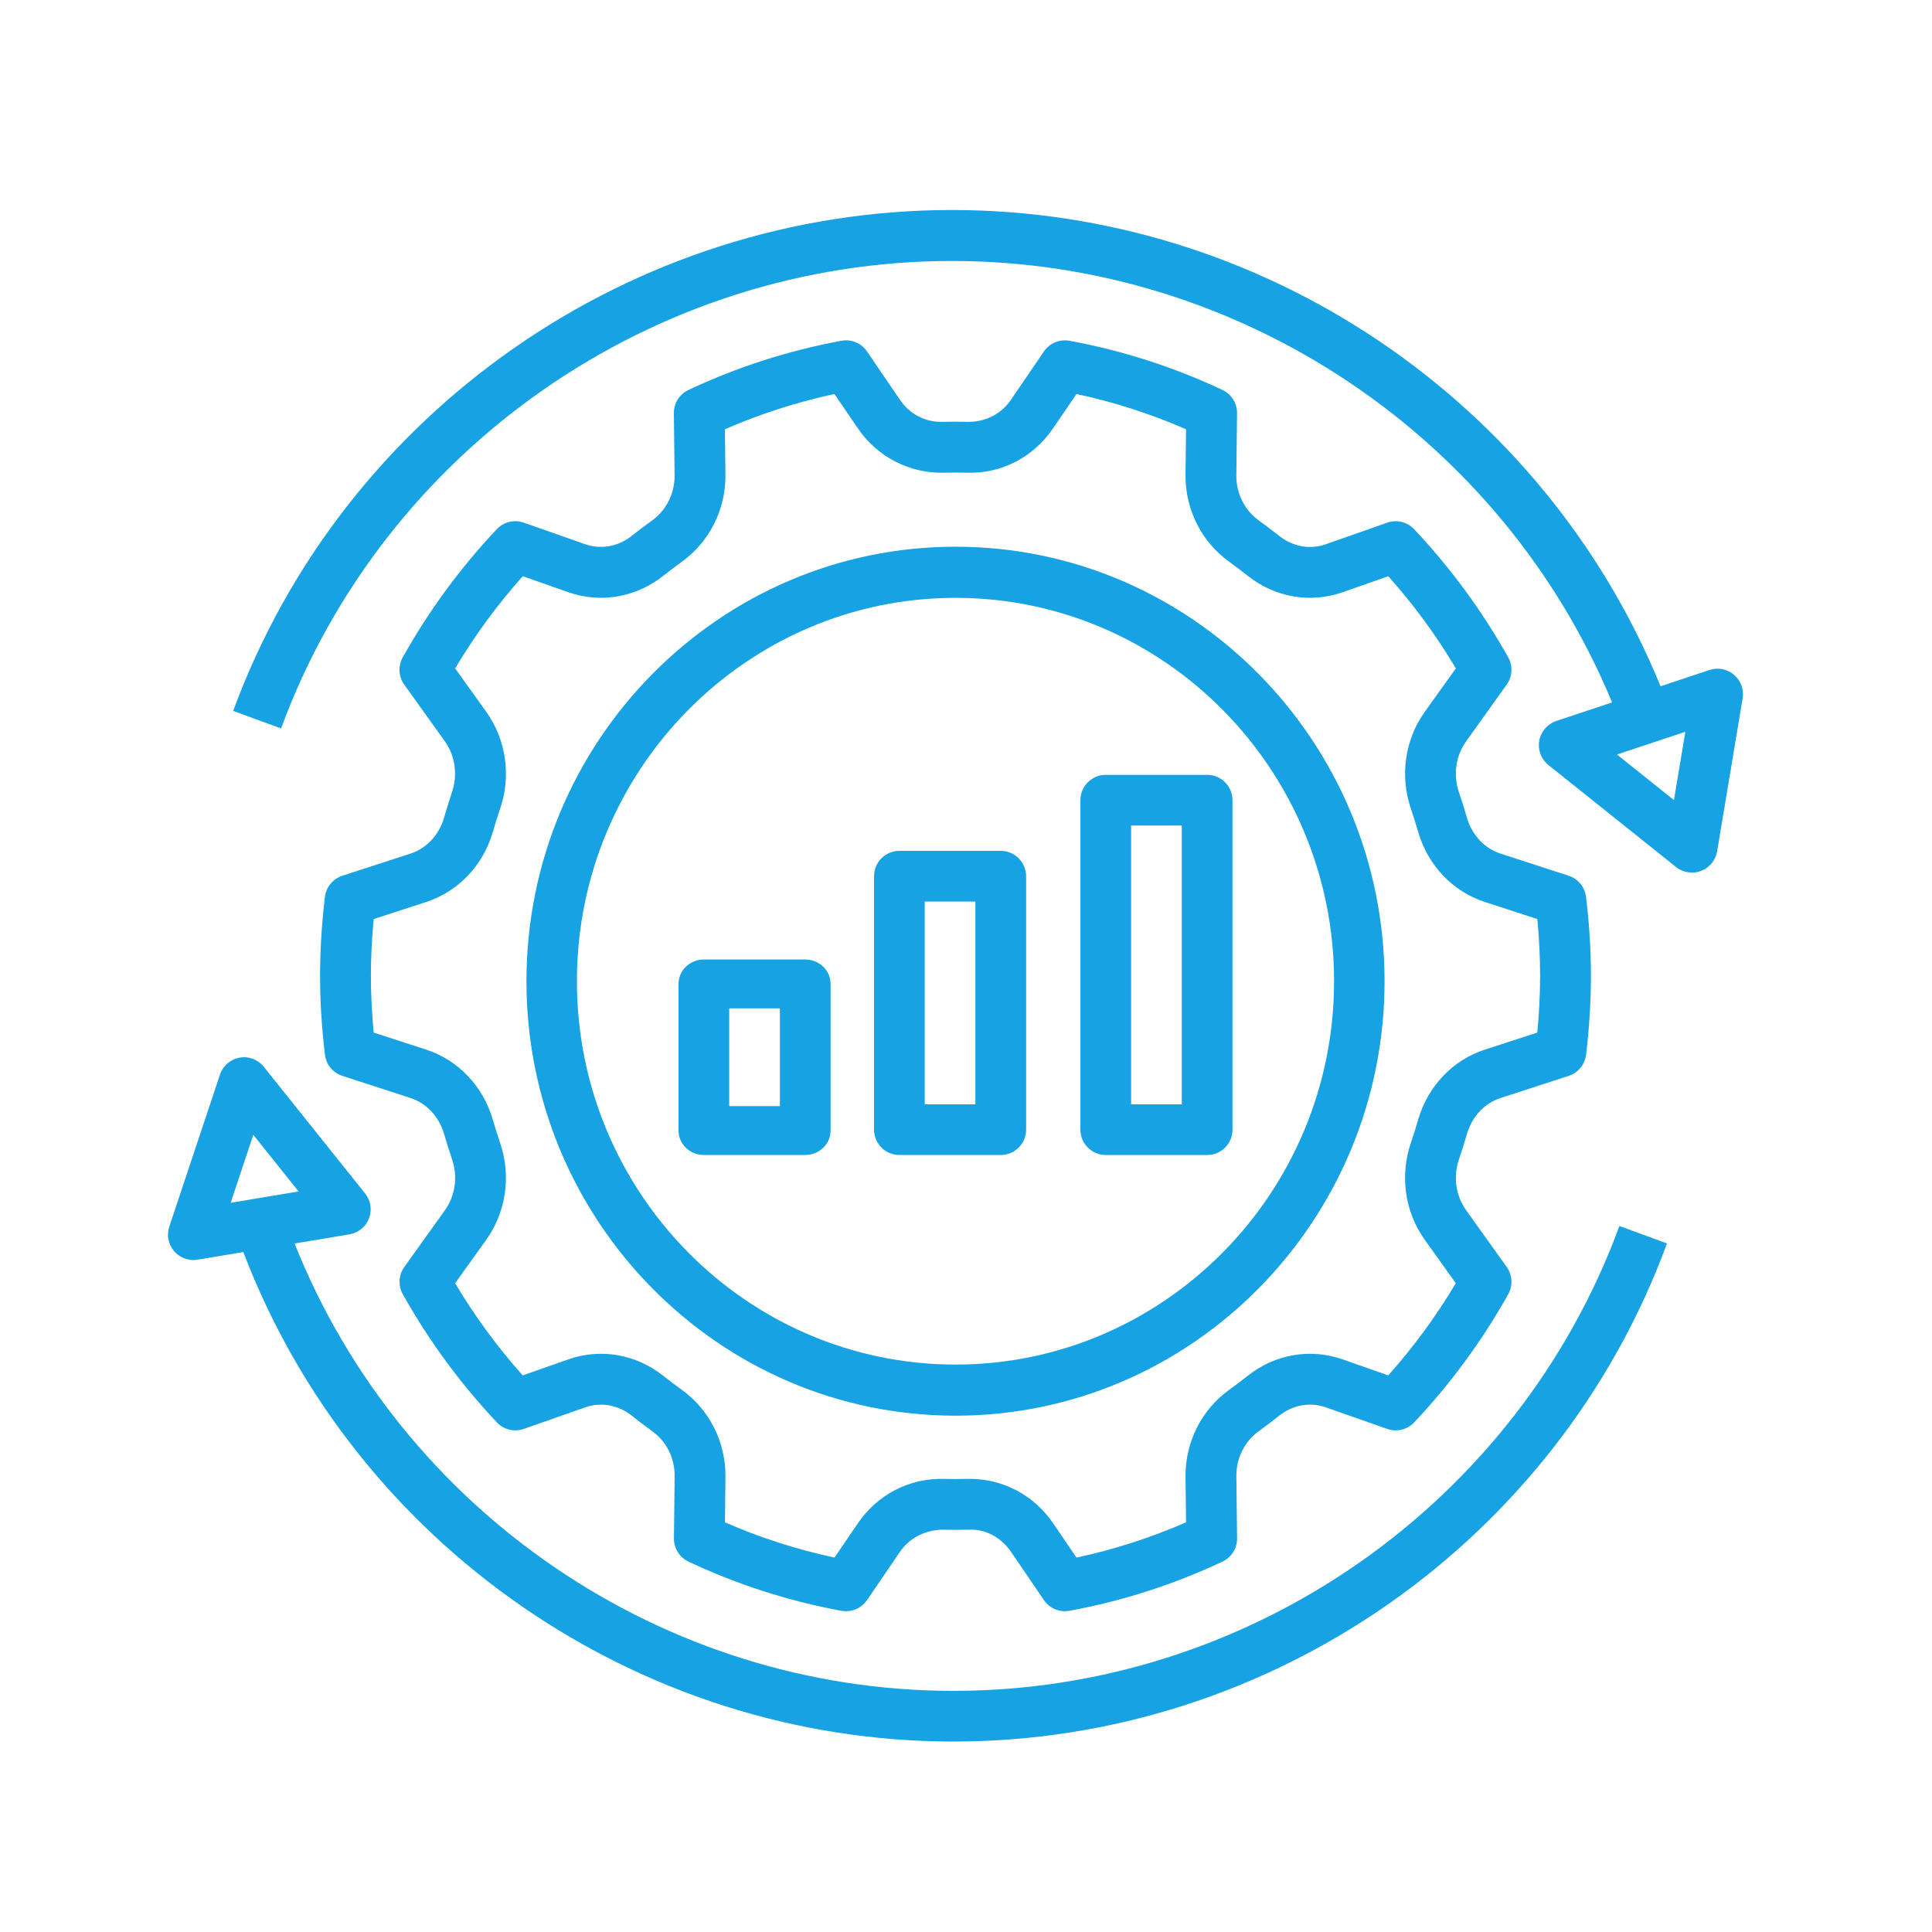
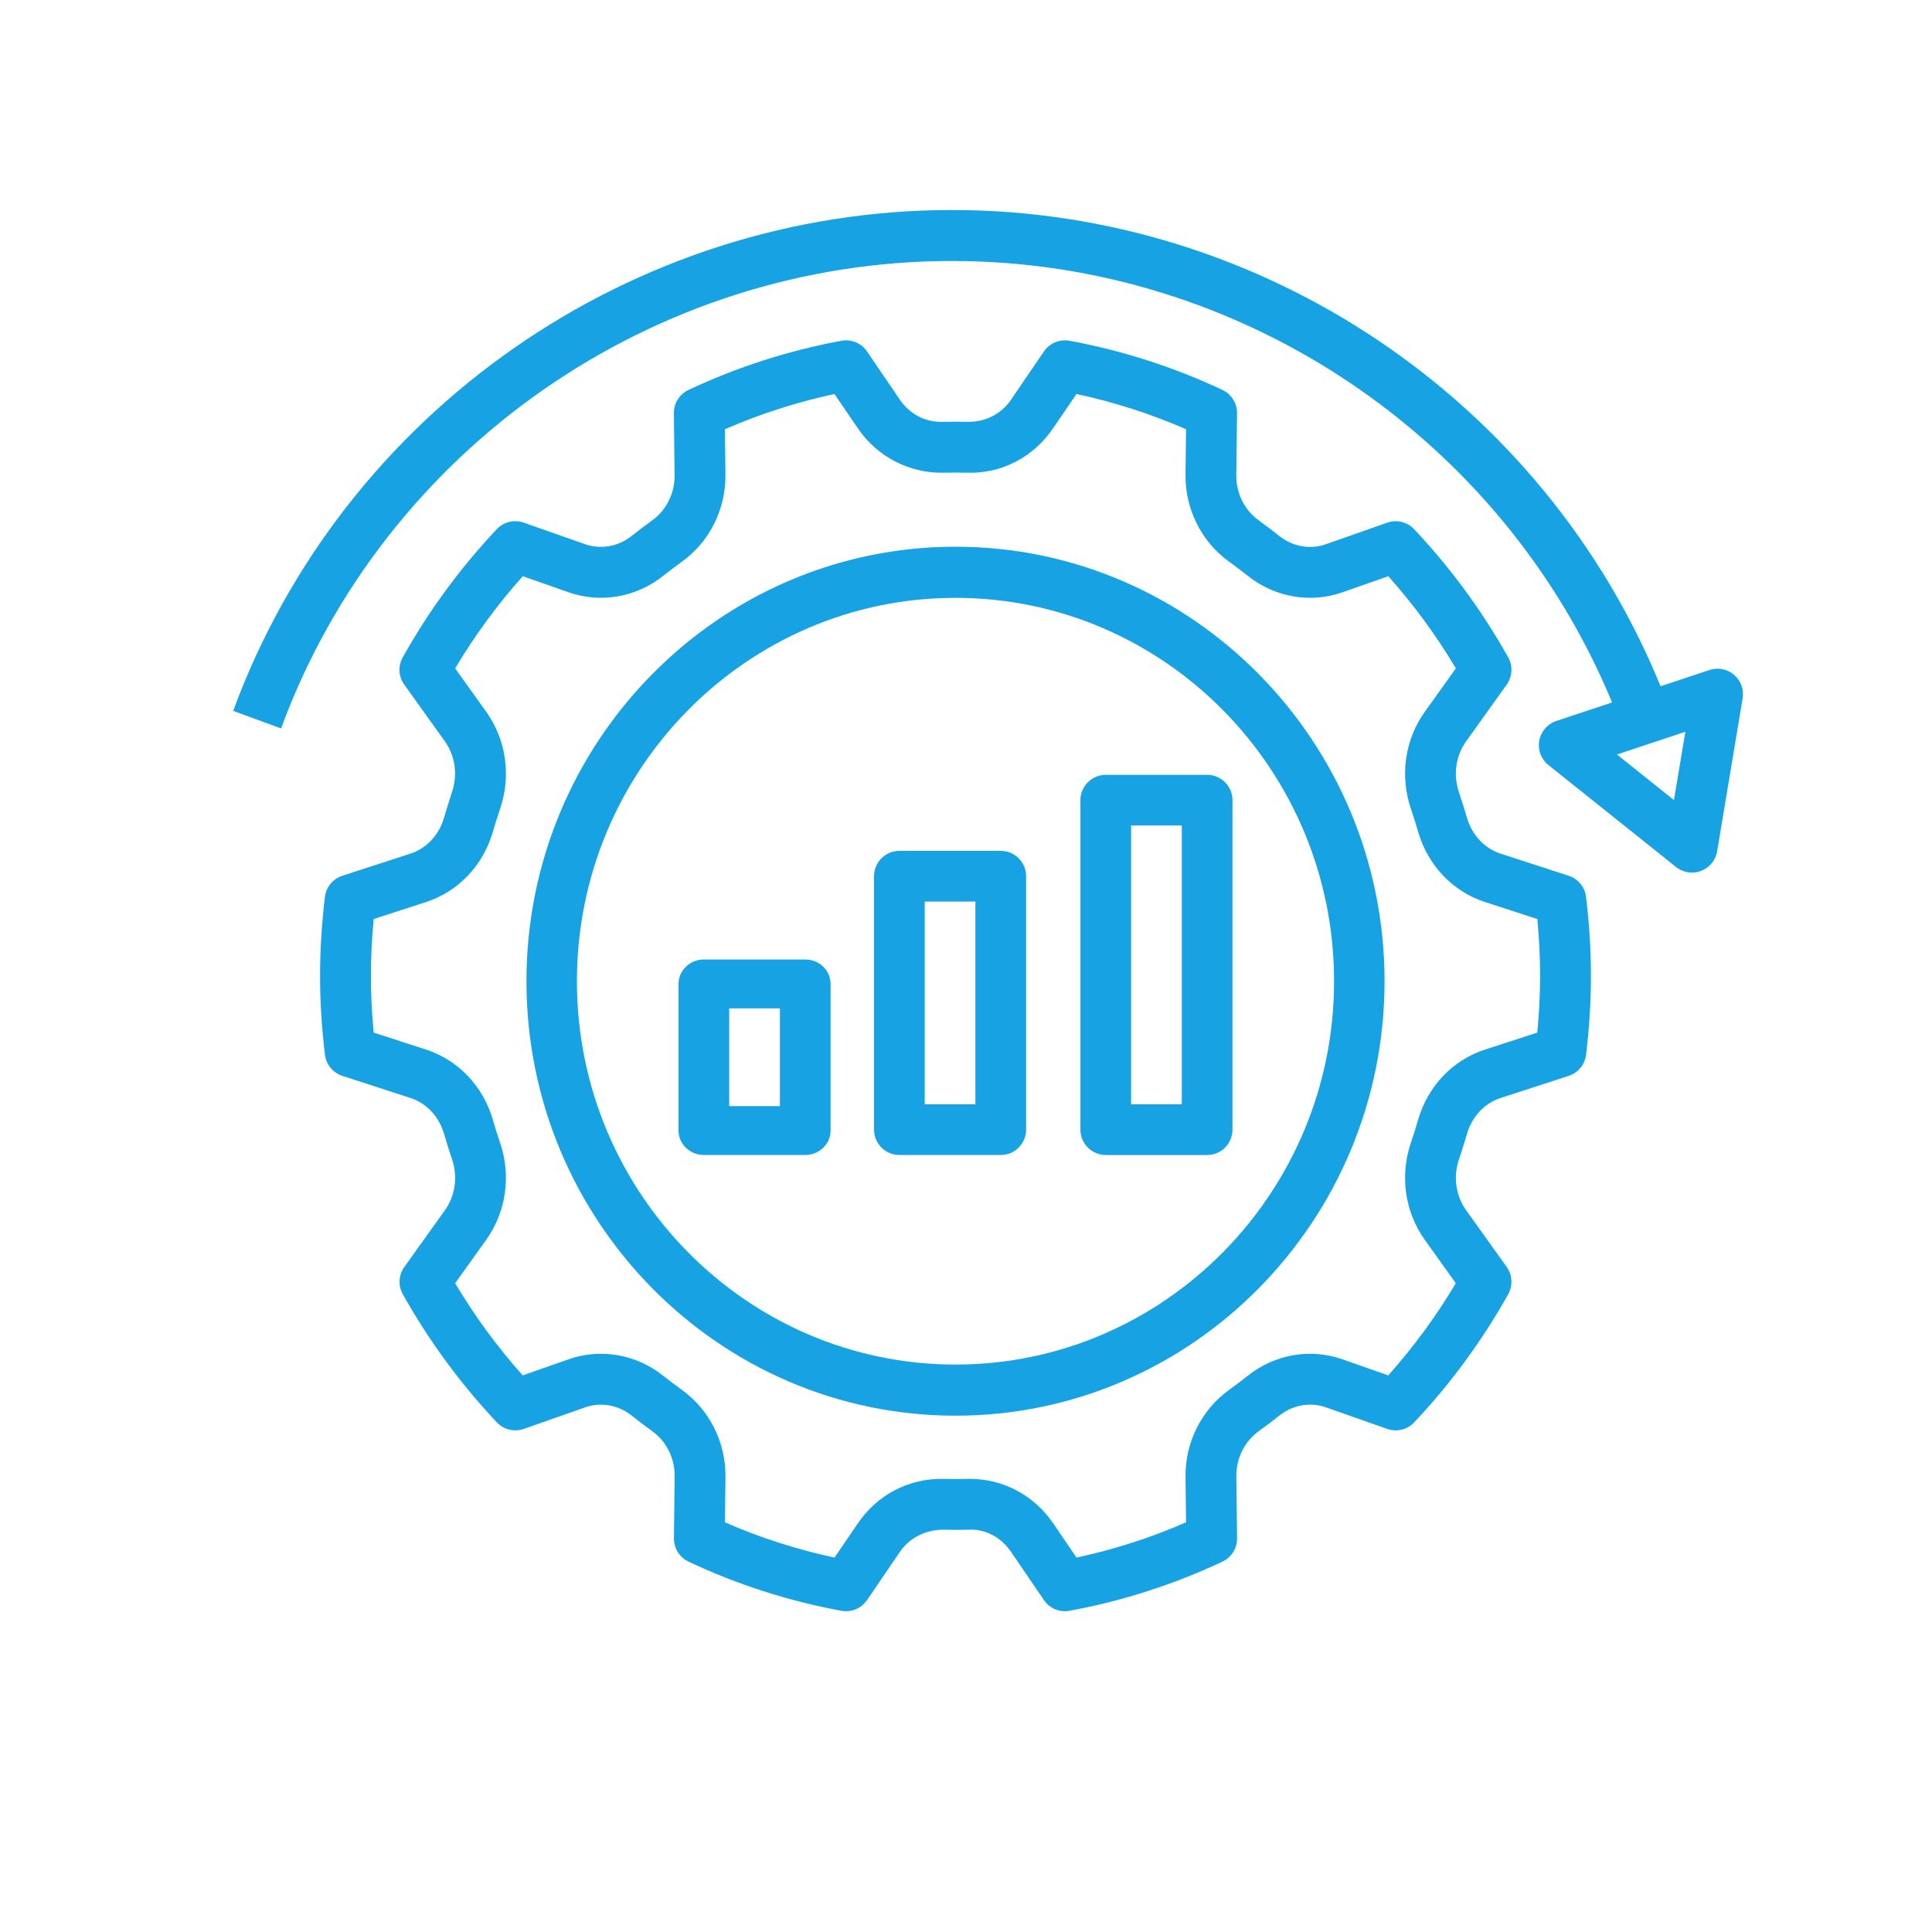
<svg xmlns="http://www.w3.org/2000/svg" width="90" height="90" viewBox="0 0 90 90" fill="none">
  <path d="M44.511 65.948C55.532 65.948 64.498 56.869 64.498 45.708C64.498 34.548 55.532 25.468 44.511 25.468C33.49 25.468 24.524 34.548 24.524 45.708C24.524 56.869 33.49 65.948 44.511 65.948ZM44.511 27.85C54.235 27.85 62.146 35.861 62.146 45.708C62.146 55.556 54.235 63.567 44.511 63.567C34.787 63.567 26.875 55.556 26.875 45.708C26.875 35.861 34.787 27.85 44.511 27.85Z" fill="#17A2E4" />
  <path d="M51.511 53.805H56.233C56.885 53.805 57.414 53.276 57.414 52.624V37.275C57.414 36.624 56.885 36.095 56.233 36.095H51.511C50.859 36.095 50.33 36.624 50.33 37.275V52.624C50.33 53.276 50.859 53.805 51.511 53.805ZM52.691 38.456H55.053V51.443H52.691V38.456Z" fill="#17A2E4" />
  <path d="M41.897 53.804H46.619C47.271 53.804 47.8 53.276 47.8 52.624V40.817C47.8 40.165 47.271 39.636 46.619 39.636H41.897C41.245 39.636 40.716 40.165 40.716 40.817V52.624C40.716 53.276 41.245 53.804 41.897 53.804ZM43.077 41.998H45.438V51.443H43.077V41.998Z" fill="#17A2E4" />
  <path d="M37.511 53.804C38.163 53.804 38.692 53.294 38.692 52.666V45.835C38.692 45.207 38.163 44.697 37.511 44.697H32.789C32.137 44.697 31.608 45.207 31.608 45.835V52.666C31.608 53.294 32.137 53.804 32.789 53.804H37.511ZM33.969 46.974H36.331V51.528H33.969V46.974Z" fill="#17A2E4" />
  <path d="M20.685 38.092C20.453 38.897 19.868 39.522 19.119 39.765L15.946 40.796C15.507 40.94 15.192 41.323 15.136 41.781C14.986 43.038 14.91 44.274 14.91 45.456C14.91 46.639 14.986 47.875 15.137 49.132C15.192 49.59 15.508 49.973 15.947 50.117L19.12 51.148C19.869 51.391 20.454 52.017 20.686 52.822C20.801 53.22 20.925 53.614 21.058 54.005C21.332 54.815 21.209 55.702 20.726 56.377L18.834 59.022C18.568 59.395 18.539 59.887 18.763 60.288C19.972 62.449 21.447 64.458 23.146 66.26C23.468 66.603 23.96 66.72 24.4 66.565L27.262 65.559C27.992 65.304 28.802 65.448 29.427 65.945C29.74 66.194 30.059 66.436 30.382 66.669C31.047 67.147 31.438 67.933 31.428 68.772L31.395 71.662C31.391 72.126 31.656 72.55 32.075 72.748C34.337 73.813 36.734 74.584 39.199 75.038C39.269 75.05 39.34 75.056 39.411 75.056C39.798 75.056 40.167 74.866 40.389 74.539L41.921 72.292C42.375 71.626 43.122 71.272 43.901 71.259C44.306 71.27 44.713 71.27 45.121 71.259C45.909 71.215 46.646 71.626 47.099 72.292L48.63 74.539C48.894 74.927 49.361 75.123 49.824 75.036C52.289 74.582 54.685 73.811 56.948 72.745C57.367 72.547 57.632 72.124 57.628 71.661L57.594 68.77C57.585 67.932 57.976 67.146 58.64 66.668C58.963 66.434 59.282 66.194 59.594 65.945C60.219 65.448 61.028 65.301 61.761 65.559L64.623 66.565C65.063 66.719 65.556 66.601 65.877 66.26C67.576 64.46 69.05 62.45 70.259 60.288C70.483 59.888 70.455 59.395 70.189 59.022L68.297 56.377C67.814 55.702 67.689 54.815 67.965 54.005C68.098 53.614 68.222 53.22 68.337 52.822C68.569 52.017 69.154 51.392 69.903 51.149L73.076 50.118C73.515 49.975 73.83 49.591 73.886 49.133C74.036 47.875 74.112 46.639 74.112 45.456C74.112 44.274 74.036 43.038 73.884 41.781C73.83 41.323 73.514 40.94 73.075 40.796L69.901 39.765C69.153 39.522 68.568 38.896 68.336 38.091C68.221 37.693 68.097 37.299 67.964 36.908C67.689 36.098 67.813 35.211 68.296 34.537L70.188 31.892C70.454 31.519 70.483 31.026 70.259 30.625C69.05 28.464 67.575 26.455 65.876 24.653C65.555 24.312 65.061 24.192 64.622 24.348L61.76 25.354C61.031 25.612 60.221 25.466 59.594 24.968C59.282 24.719 58.963 24.477 58.64 24.244C57.975 23.766 57.584 22.98 57.593 22.141L57.626 19.251C57.631 18.787 57.366 18.363 56.947 18.166C54.685 17.1 52.288 16.329 49.822 15.874C49.363 15.792 48.893 15.986 48.63 16.372L47.098 18.619C46.645 19.284 45.913 19.654 45.118 19.651C44.713 19.641 44.306 19.641 43.899 19.651C43.085 19.67 42.374 19.284 41.92 18.619L40.389 16.372C40.125 15.985 39.66 15.789 39.196 15.874C36.731 16.329 34.334 17.1 32.072 18.166C31.652 18.363 31.387 18.787 31.392 19.25L31.425 22.14C31.434 22.978 31.044 23.765 30.38 24.243C30.056 24.476 29.738 24.716 29.425 24.965C28.8 25.462 27.99 25.607 27.258 25.351L24.397 24.346C23.955 24.191 23.463 24.31 23.143 24.65C21.444 26.451 19.97 28.46 18.761 30.622C18.537 31.023 18.564 31.516 18.83 31.889L20.723 34.534C21.206 35.209 21.329 36.096 21.053 36.906C20.925 37.3 20.801 37.694 20.685 38.092ZM22.652 33.161L21.203 31.135C22.113 29.606 23.169 28.168 24.352 26.842L26.476 27.588C27.981 28.116 29.635 27.828 30.902 26.82C31.185 26.596 31.472 26.378 31.765 26.167C33.054 25.238 33.813 23.723 33.794 22.115L33.769 19.997C35.409 19.281 37.12 18.73 38.873 18.355L39.962 19.954C40.871 21.289 42.373 22.054 43.957 22.021C44.325 22.012 44.696 22.012 45.06 22.021C46.663 22.072 48.147 21.289 49.055 19.954L50.147 18.355C51.901 18.73 53.611 19.281 55.251 19.997L55.226 22.115C55.209 23.723 55.968 25.238 57.257 26.167C57.55 26.378 57.837 26.596 58.12 26.82C59.388 27.829 61.042 28.117 62.547 27.588L64.671 26.842C65.856 28.168 66.91 29.608 67.82 31.135L66.371 33.16C65.445 34.454 65.203 36.14 65.724 37.671C65.845 38.027 65.957 38.386 66.063 38.749C66.513 40.31 67.675 41.532 69.171 42.018L71.615 42.812C71.7 43.716 71.744 44.603 71.744 45.456C71.744 46.31 71.7 47.197 71.613 48.102L69.171 48.895C67.674 49.38 66.513 50.602 66.061 52.164C65.957 52.527 65.844 52.886 65.723 53.241C65.202 54.771 65.445 56.458 66.369 57.752L67.817 59.778C66.908 61.307 65.852 62.745 64.669 64.071L62.545 63.325C61.038 62.796 59.386 63.084 58.119 64.093C57.836 64.317 57.548 64.535 57.256 64.746C55.966 65.675 55.208 67.19 55.226 68.798L55.251 70.916C53.611 71.632 51.901 72.183 50.148 72.558L49.059 70.959C48.172 69.657 46.73 68.891 45.184 68.891C45.143 68.891 45.104 68.891 45.064 68.892C44.696 68.901 44.325 68.901 43.96 68.892C42.348 68.856 40.874 69.624 39.965 70.959L38.875 72.558C37.121 72.183 35.41 71.632 33.771 70.916L33.795 68.798C33.813 67.19 33.054 65.675 31.765 64.746C31.472 64.535 31.185 64.317 30.902 64.093C29.634 63.084 27.98 62.795 26.474 63.325L24.35 64.071C23.166 62.745 22.111 61.305 21.202 59.778L22.651 57.754C23.577 56.459 23.819 54.773 23.298 53.242C23.177 52.886 23.064 52.527 22.959 52.164C22.509 50.603 21.346 49.381 19.851 48.895L17.407 48.102C17.322 47.197 17.278 46.31 17.278 45.456C17.278 44.603 17.322 43.716 17.408 42.812L19.852 42.018C21.349 41.532 22.51 40.31 22.96 38.749C23.064 38.386 23.178 38.027 23.299 37.672C23.82 36.142 23.578 34.455 22.652 33.161Z" fill="#17A2E4" />
  <path d="M79.632 31.212L77.355 31.969C71.918 18.657 58.822 9.783 44.345 9.783C29.452 9.783 15.995 19.16 10.862 33.116L13.093 33.934C17.885 20.909 30.444 12.157 44.345 12.157C57.805 12.157 69.986 20.376 75.097 32.722L72.499 33.586C72.087 33.724 71.781 34.077 71.705 34.504C71.629 34.932 71.793 35.368 72.133 35.64L78.077 40.389C78.291 40.559 78.552 40.648 78.819 40.648C78.962 40.648 79.106 40.624 79.243 40.57C79.636 40.419 79.922 40.072 79.991 39.656L81.179 32.533C81.248 32.122 81.096 31.706 80.779 31.435C80.461 31.164 80.026 31.079 79.632 31.212ZM77.979 37.27L75.324 35.148L78.511 34.088L77.979 37.27Z" fill="#17A2E4" />
-   <path d="M9.202 58.681L11.335 58.325C16.542 71.979 29.772 81.128 44.412 81.128C59.198 81.128 72.558 71.803 77.654 57.924L75.439 57.11C70.681 70.064 58.213 78.767 44.412 78.767C30.907 78.767 18.698 70.423 13.722 57.927L16.281 57.5C16.695 57.431 17.04 57.148 17.19 56.757C17.339 56.365 17.27 55.925 17.01 55.598L12.289 49.695C12.019 49.356 11.584 49.191 11.159 49.27C10.735 49.346 10.384 49.649 10.247 50.059L7.887 57.142C7.756 57.535 7.84 57.967 8.109 58.283C8.337 58.548 8.665 58.697 9.007 58.697C9.072 58.697 9.136 58.692 9.202 58.681ZM11.8 52.865L13.909 55.502L10.746 56.03L11.8 52.865Z" fill="#17A2E4" />
</svg>